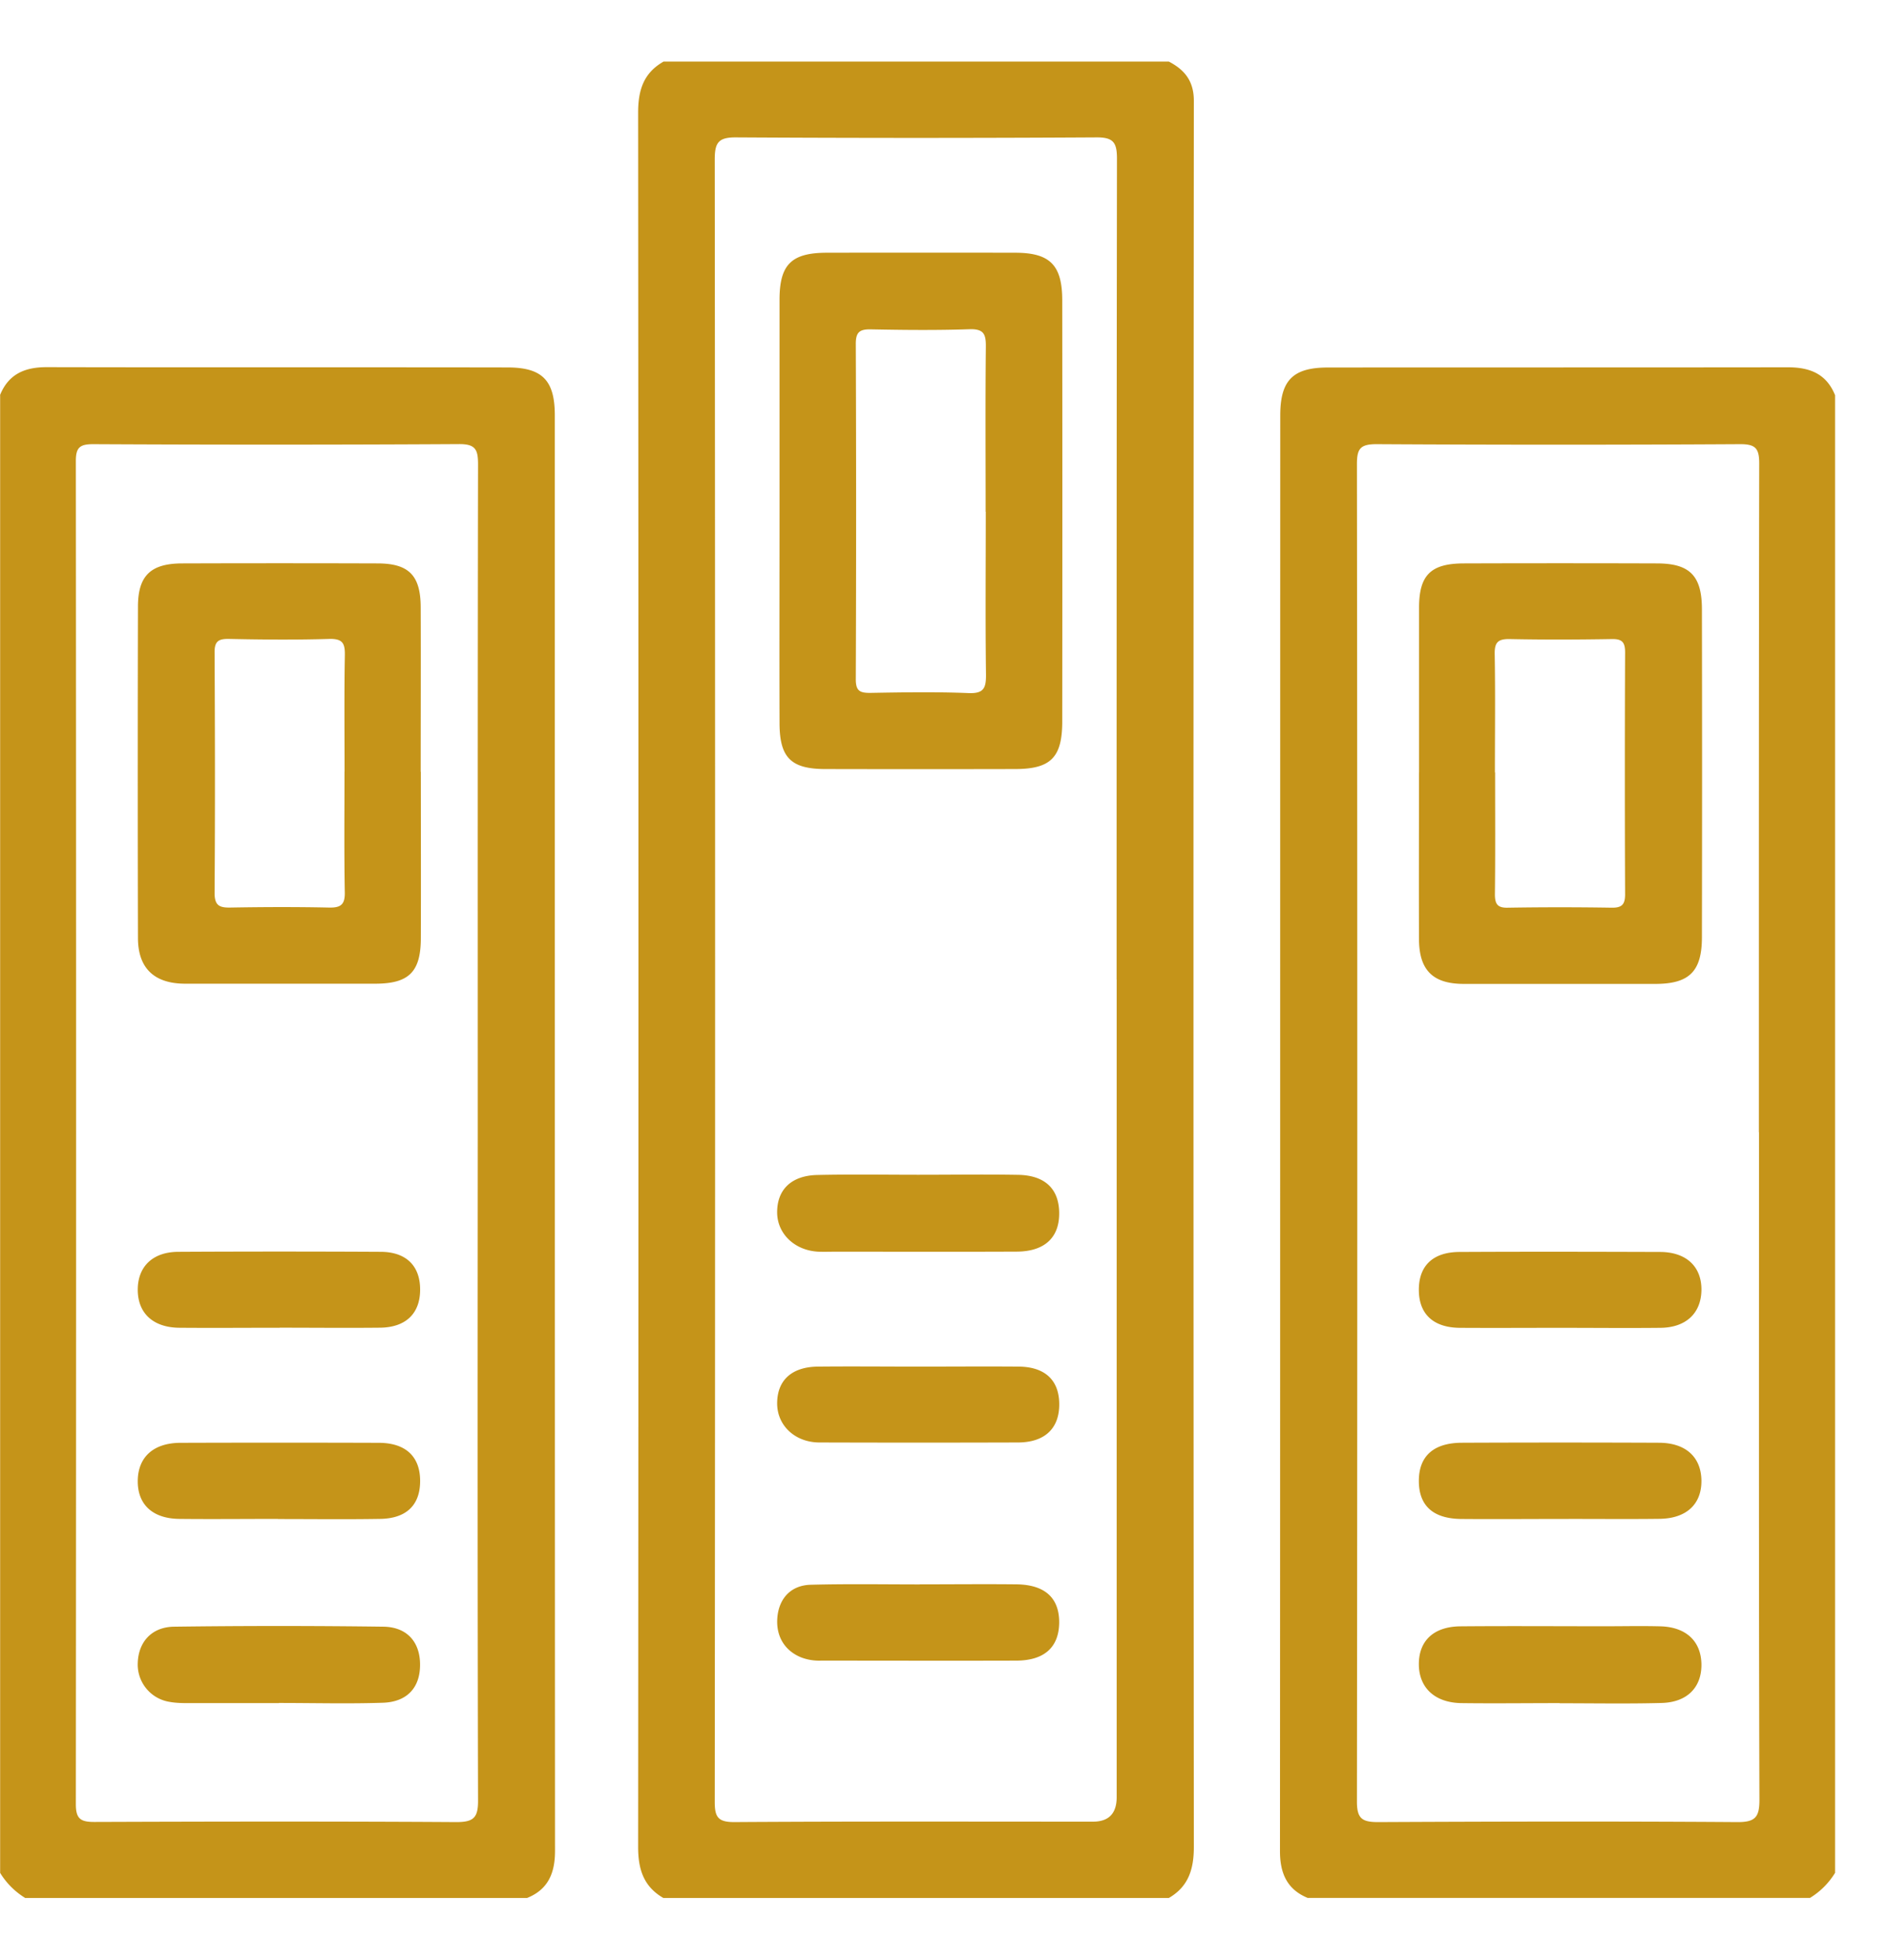
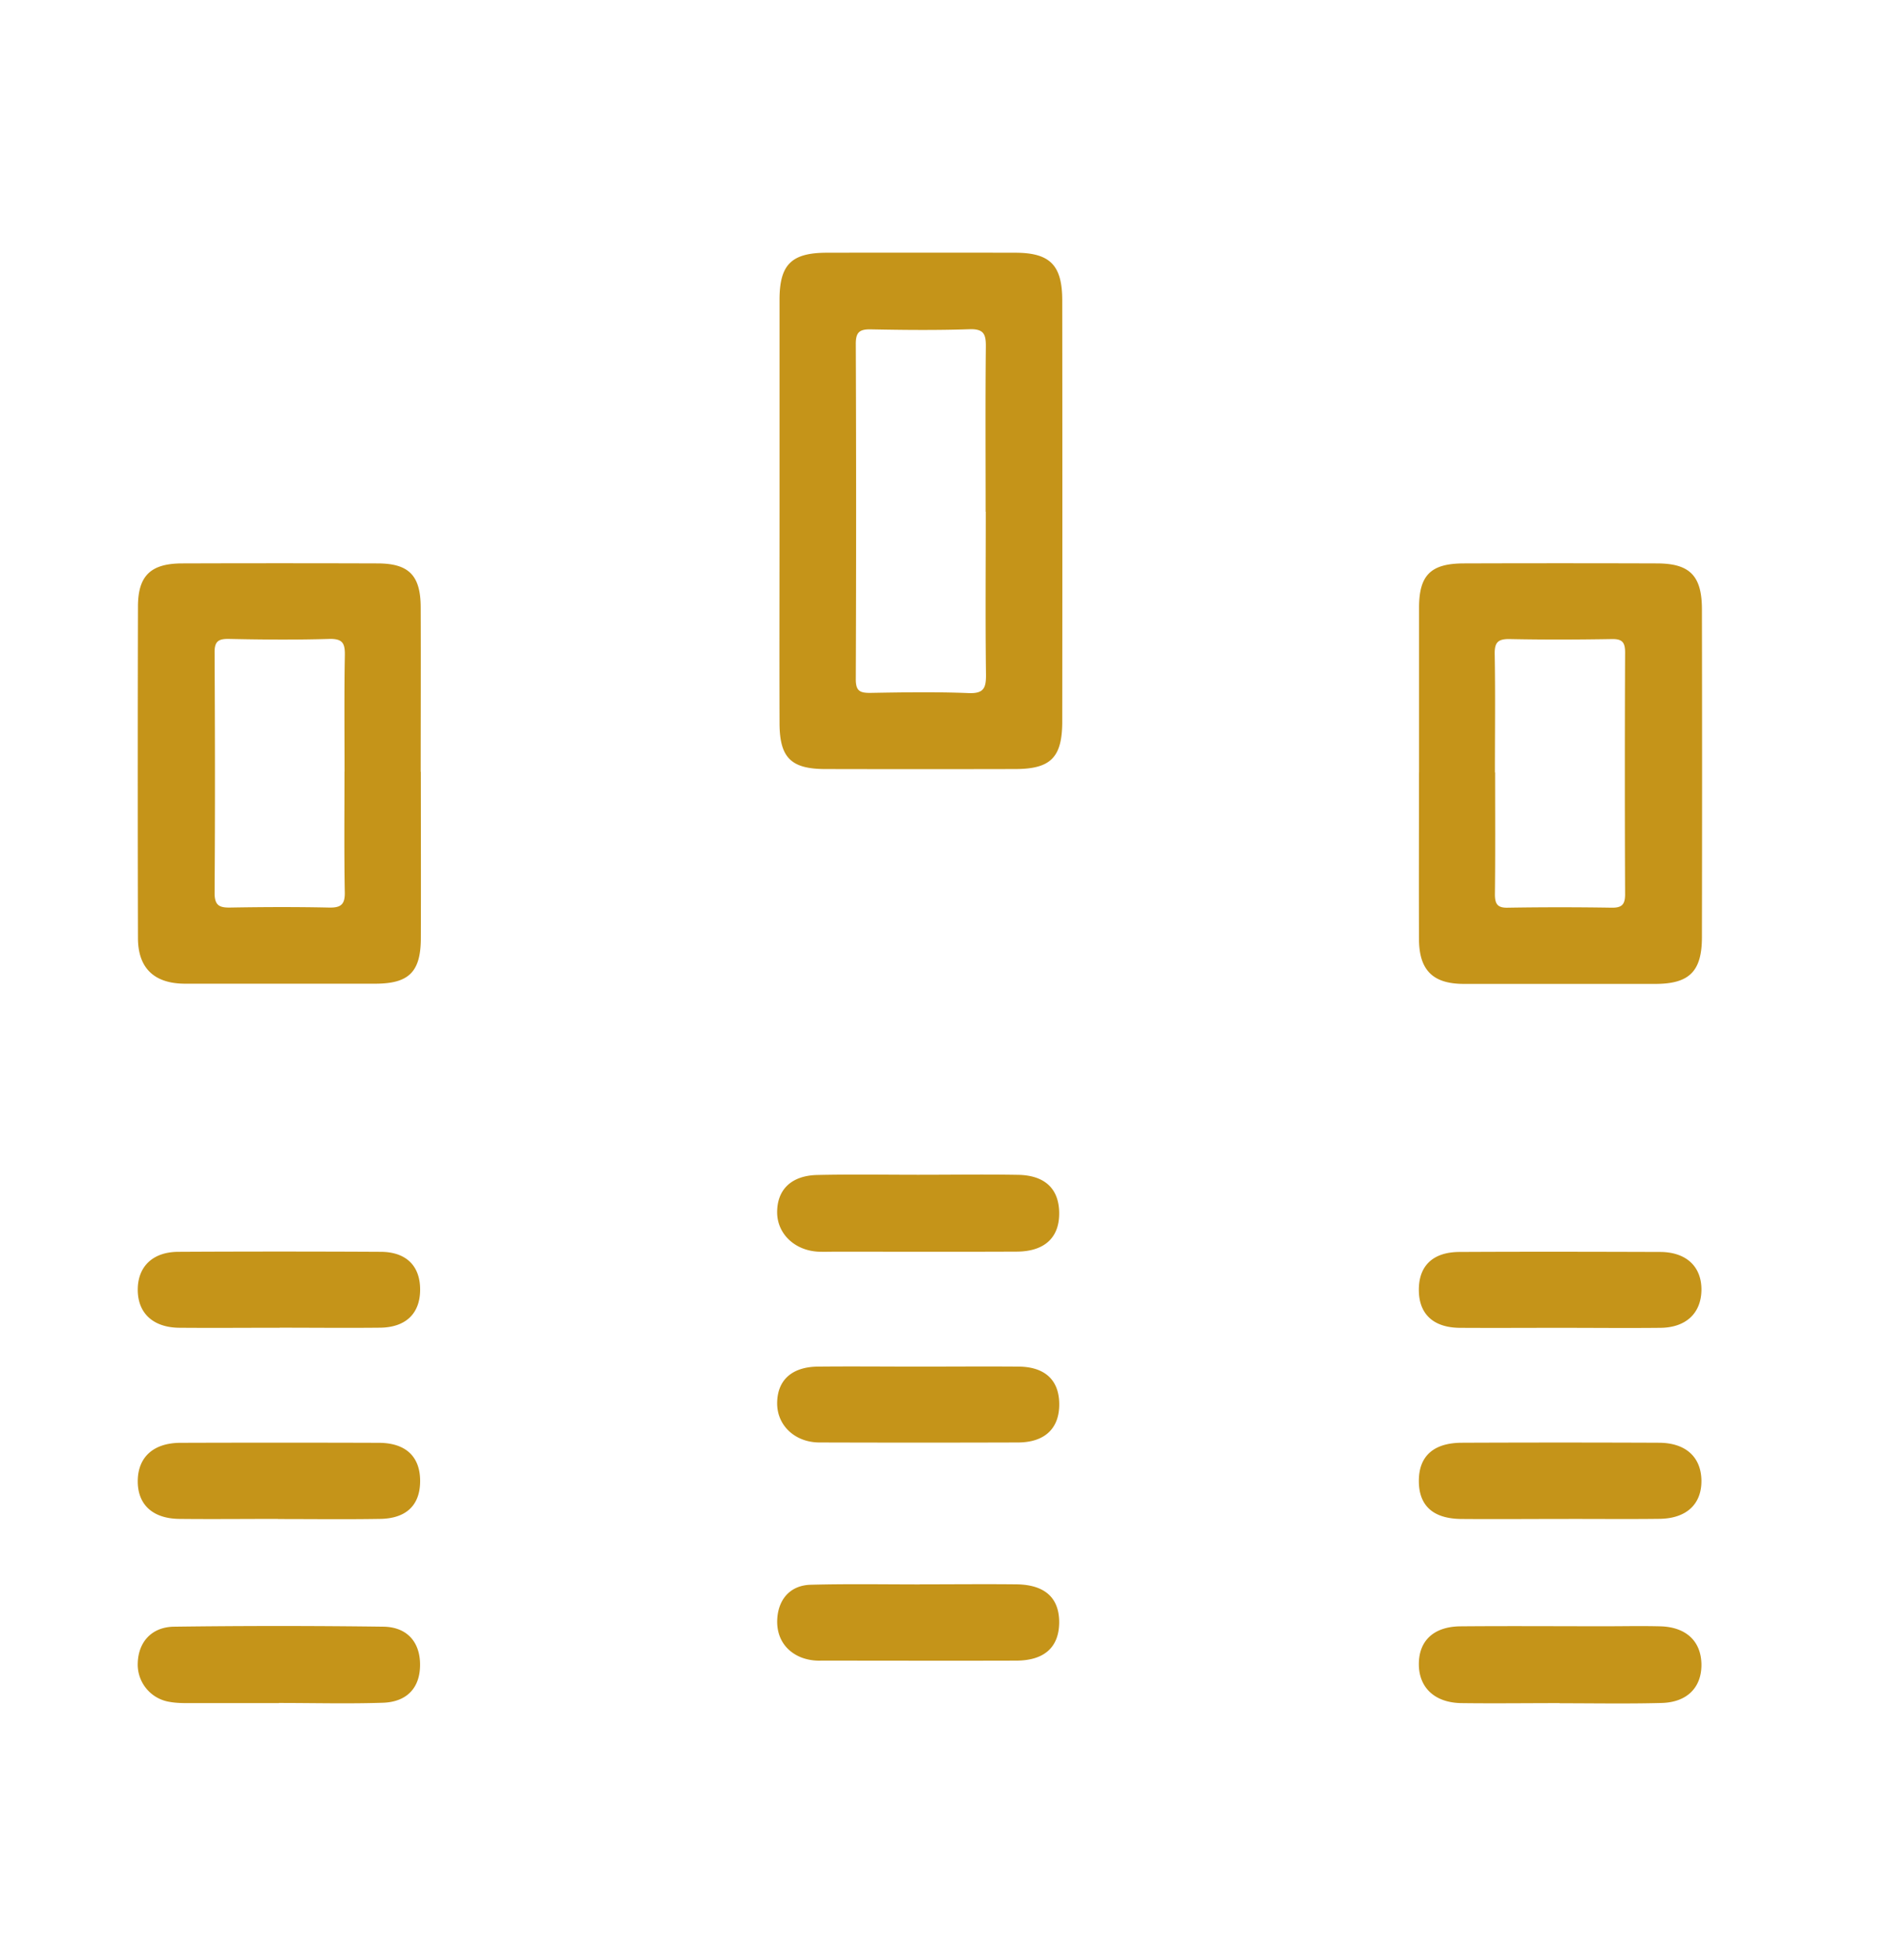
<svg xmlns="http://www.w3.org/2000/svg" width="27" height="28" fill="none">
-   <path fill="#C59419" d="M9.48.88h7.227c.226.118.357.278.357.561-.007 8.316-.007 16.632 0 24.948 0 .316-.076.566-.357.729H9.481c-.281-.163-.36-.409-.36-.726.006-8.26.006-16.523 0-24.784 0-.318.077-.564.36-.726V.88Zm6.48 13.118c0-3.91 0-7.821.005-11.733 0-.23-.053-.304-.295-.302-1.716.01-3.433.01-5.149 0-.256-.002-.305.078-.305.317.007 7.821.007 15.644 0 23.465 0 .218.047.29.282.289 1.707-.011 3.415-.006 5.123-.006.227 0 .34-.117.34-.35V13.995v.002ZM18.695 27.119c-.303-.123-.4-.36-.4-.67.004-6.838.002-13.676.004-20.513 0-.501.18-.684.676-.685 2.193-.002 4.388 0 6.582-.003.312 0 .55.094.672.399v21.112c-.091.148-.21.267-.358.358h-7.174l-.002.002Zm6.445-10.941c0-3.186-.001-6.371.005-9.557 0-.21-.05-.275-.267-.275-1.735.01-3.468.01-5.203 0-.23 0-.28.063-.28.284.007 6.371.007 12.743 0 19.114 0 .247.082.29.306.29 1.707-.008 3.415-.012 5.125 0 .264.003.324-.071.322-.326-.01-3.177-.006-6.353-.006-9.532l-.002.002ZM0 5.646c.123-.305.36-.401.67-.4 2.194.005 4.39 0 6.583.004.496 0 .677.182.677.683 0 6.838 0 13.675.003 20.513 0 .31-.094.55-.399.672H.36a1.084 1.084 0 0 1-.358-.358V5.646H0Zm6.829 10.548c0-3.186-.002-6.37.004-9.557 0-.21-.033-.294-.273-.292-1.743.01-3.485.01-5.228.001-.187 0-.248.044-.248.24.005 6.398.005 12.794 0 19.192 0 .209.068.254.263.254 1.725-.006 3.45-.009 5.175.002.245 0 .313-.061.311-.31-.008-3.176-.006-6.353-.004-9.532v.002Z" />
  <path fill="#C59419" d="M11.142 7.304v-3.02c0-.505.17-.673.679-.673a767.25 767.25 0 0 1 2.688 0c.5 0 .674.177.674.683.002 2.005.002 4.01 0 6.014 0 .515-.165.679-.67.68-.906.002-1.81.002-2.714 0-.495 0-.657-.163-.657-.662-.003-1.008 0-2.015 0-3.02v-.002Zm2.946.008c0-.785-.005-1.571.003-2.357.002-.179-.028-.257-.232-.251-.47.016-.94.011-1.408.002-.162-.004-.22.037-.219.21a606.67 606.67 0 0 1 0 4.789c0 .166.057.196.206.195.47-.008.94-.016 1.408.003.215.008.248-.072.247-.261-.01-.776-.003-1.554-.003-2.33h-.002ZM13.142 16.785c.47 0 .938-.007 1.408.001.381.006.58.195.589.528.01.36-.2.566-.602.569-.861.004-1.724.001-2.585.001-.085 0-.171.003-.256 0-.336-.017-.583-.253-.588-.554-.004-.33.2-.534.575-.542.486-.011.973-.003 1.459-.003ZM13.15 22.637c.46 0 .922-.005 1.382 0 .41.006.614.2.607.559-.008.344-.217.53-.613.531-.93.003-1.862 0-2.792 0a.723.723 0 0 1-.277-.044c-.247-.097-.375-.316-.344-.592.03-.261.197-.44.473-.448.52-.014 1.042-.005 1.562-.005v-.008l.001.007ZM13.126 19.526c.478 0 .955-.004 1.433 0 .375.003.577.191.581.529.005.35-.203.553-.586.555-.947.003-1.893.003-2.84 0-.35 0-.606-.242-.606-.558 0-.33.208-.523.585-.526.478-.005.955 0 1.433 0ZM20.283 11.035V8.682c0-.465.168-.63.635-.632.92-.003 1.843-.003 2.764 0 .471 0 .644.176.644.657.003 1.562.003 3.122 0 4.683 0 .489-.18.667-.663.668h-2.739c-.444 0-.64-.196-.642-.64-.003-.793 0-1.586 0-2.38l.001-.003Zm1.087 0c0 .58.004 1.161-.003 1.741 0 .142.037.197.186.193.495-.008.99-.008 1.485 0 .146.002.19-.048.19-.191a414.832 414.832 0 0 1 0-3.457c0-.143-.041-.193-.189-.19-.487.008-.972.01-1.46 0-.168-.003-.218.047-.215.215.01.563.003 1.127.003 1.69h.003ZM22.293 24.334c-.468 0-.938.006-1.406 0-.377-.006-.602-.217-.607-.547-.004-.34.208-.546.593-.55.69-.006 1.38-.001 2.07-.001.265 0 .528-.006.792.001.367.011.579.214.584.542.004.329-.203.544-.57.553-.485.013-.97.004-1.456.004v-.002ZM22.3 18.972c-.478 0-.956.003-1.434 0-.373-.003-.58-.191-.586-.528-.006-.353.195-.554.58-.556.956-.005 1.91-.003 2.866 0 .379 0 .599.212.593.55-.007.329-.224.531-.588.534-.478.005-.956 0-1.433 0h.002ZM22.29 21.703c-.47 0-.938.004-1.408 0-.399-.005-.599-.19-.602-.536-.003-.359.208-.552.615-.553.938-.004 1.876-.004 2.814 0 .383 0 .605.202.61.539.004.337-.213.543-.596.548-.478.006-.955 0-1.433.002ZM6.015 11.028c0 .794.003 1.589 0 2.382-.002.478-.172.645-.653.645H2.647c-.44 0-.674-.22-.675-.65a952.804 952.804 0 0 1 0-4.738c0-.443.184-.616.631-.617.93-.003 1.86-.003 2.792 0 .448 0 .616.171.618.623.003.786 0 1.572 0 2.355h.002Zm-1.09 0c0-.554-.006-1.109.004-1.663.003-.17-.028-.24-.22-.236-.478.014-.955.01-1.435 0-.15-.003-.209.032-.207.196.006 1.144.008 2.288 0 3.432 0 .176.063.213.223.21.47-.008.94-.01 1.408 0 .176.005.236-.044.23-.226-.01-.572-.004-1.144-.004-1.716l.002.003ZM3.987 24.334H2.682c-.084 0-.17-.002-.254-.017a.54.54 0 0 1-.459-.558c.01-.3.2-.514.522-.517.996-.013 1.994-.013 2.99 0 .336.005.521.218.523.537.003.332-.184.54-.536.55-.493.016-.988.003-1.481.003v.003-.001ZM3.997 18.971c-.477 0-.955.004-1.433 0-.377-.003-.598-.21-.595-.55.003-.328.217-.534.581-.535.963-.005 1.928-.005 2.891 0 .368.001.567.204.564.547-.003.337-.207.534-.576.537-.478.005-.956 0-1.433 0l.001.002ZM3.97 21.702c-.47 0-.937.005-1.407 0-.385-.004-.599-.209-.594-.548.005-.336.225-.537.608-.539.947-.003 1.893-.003 2.84 0 .387.002.591.201.588.553-.003.34-.2.53-.576.534-.486.008-.973.002-1.458.002v-.002Z" />
</svg>